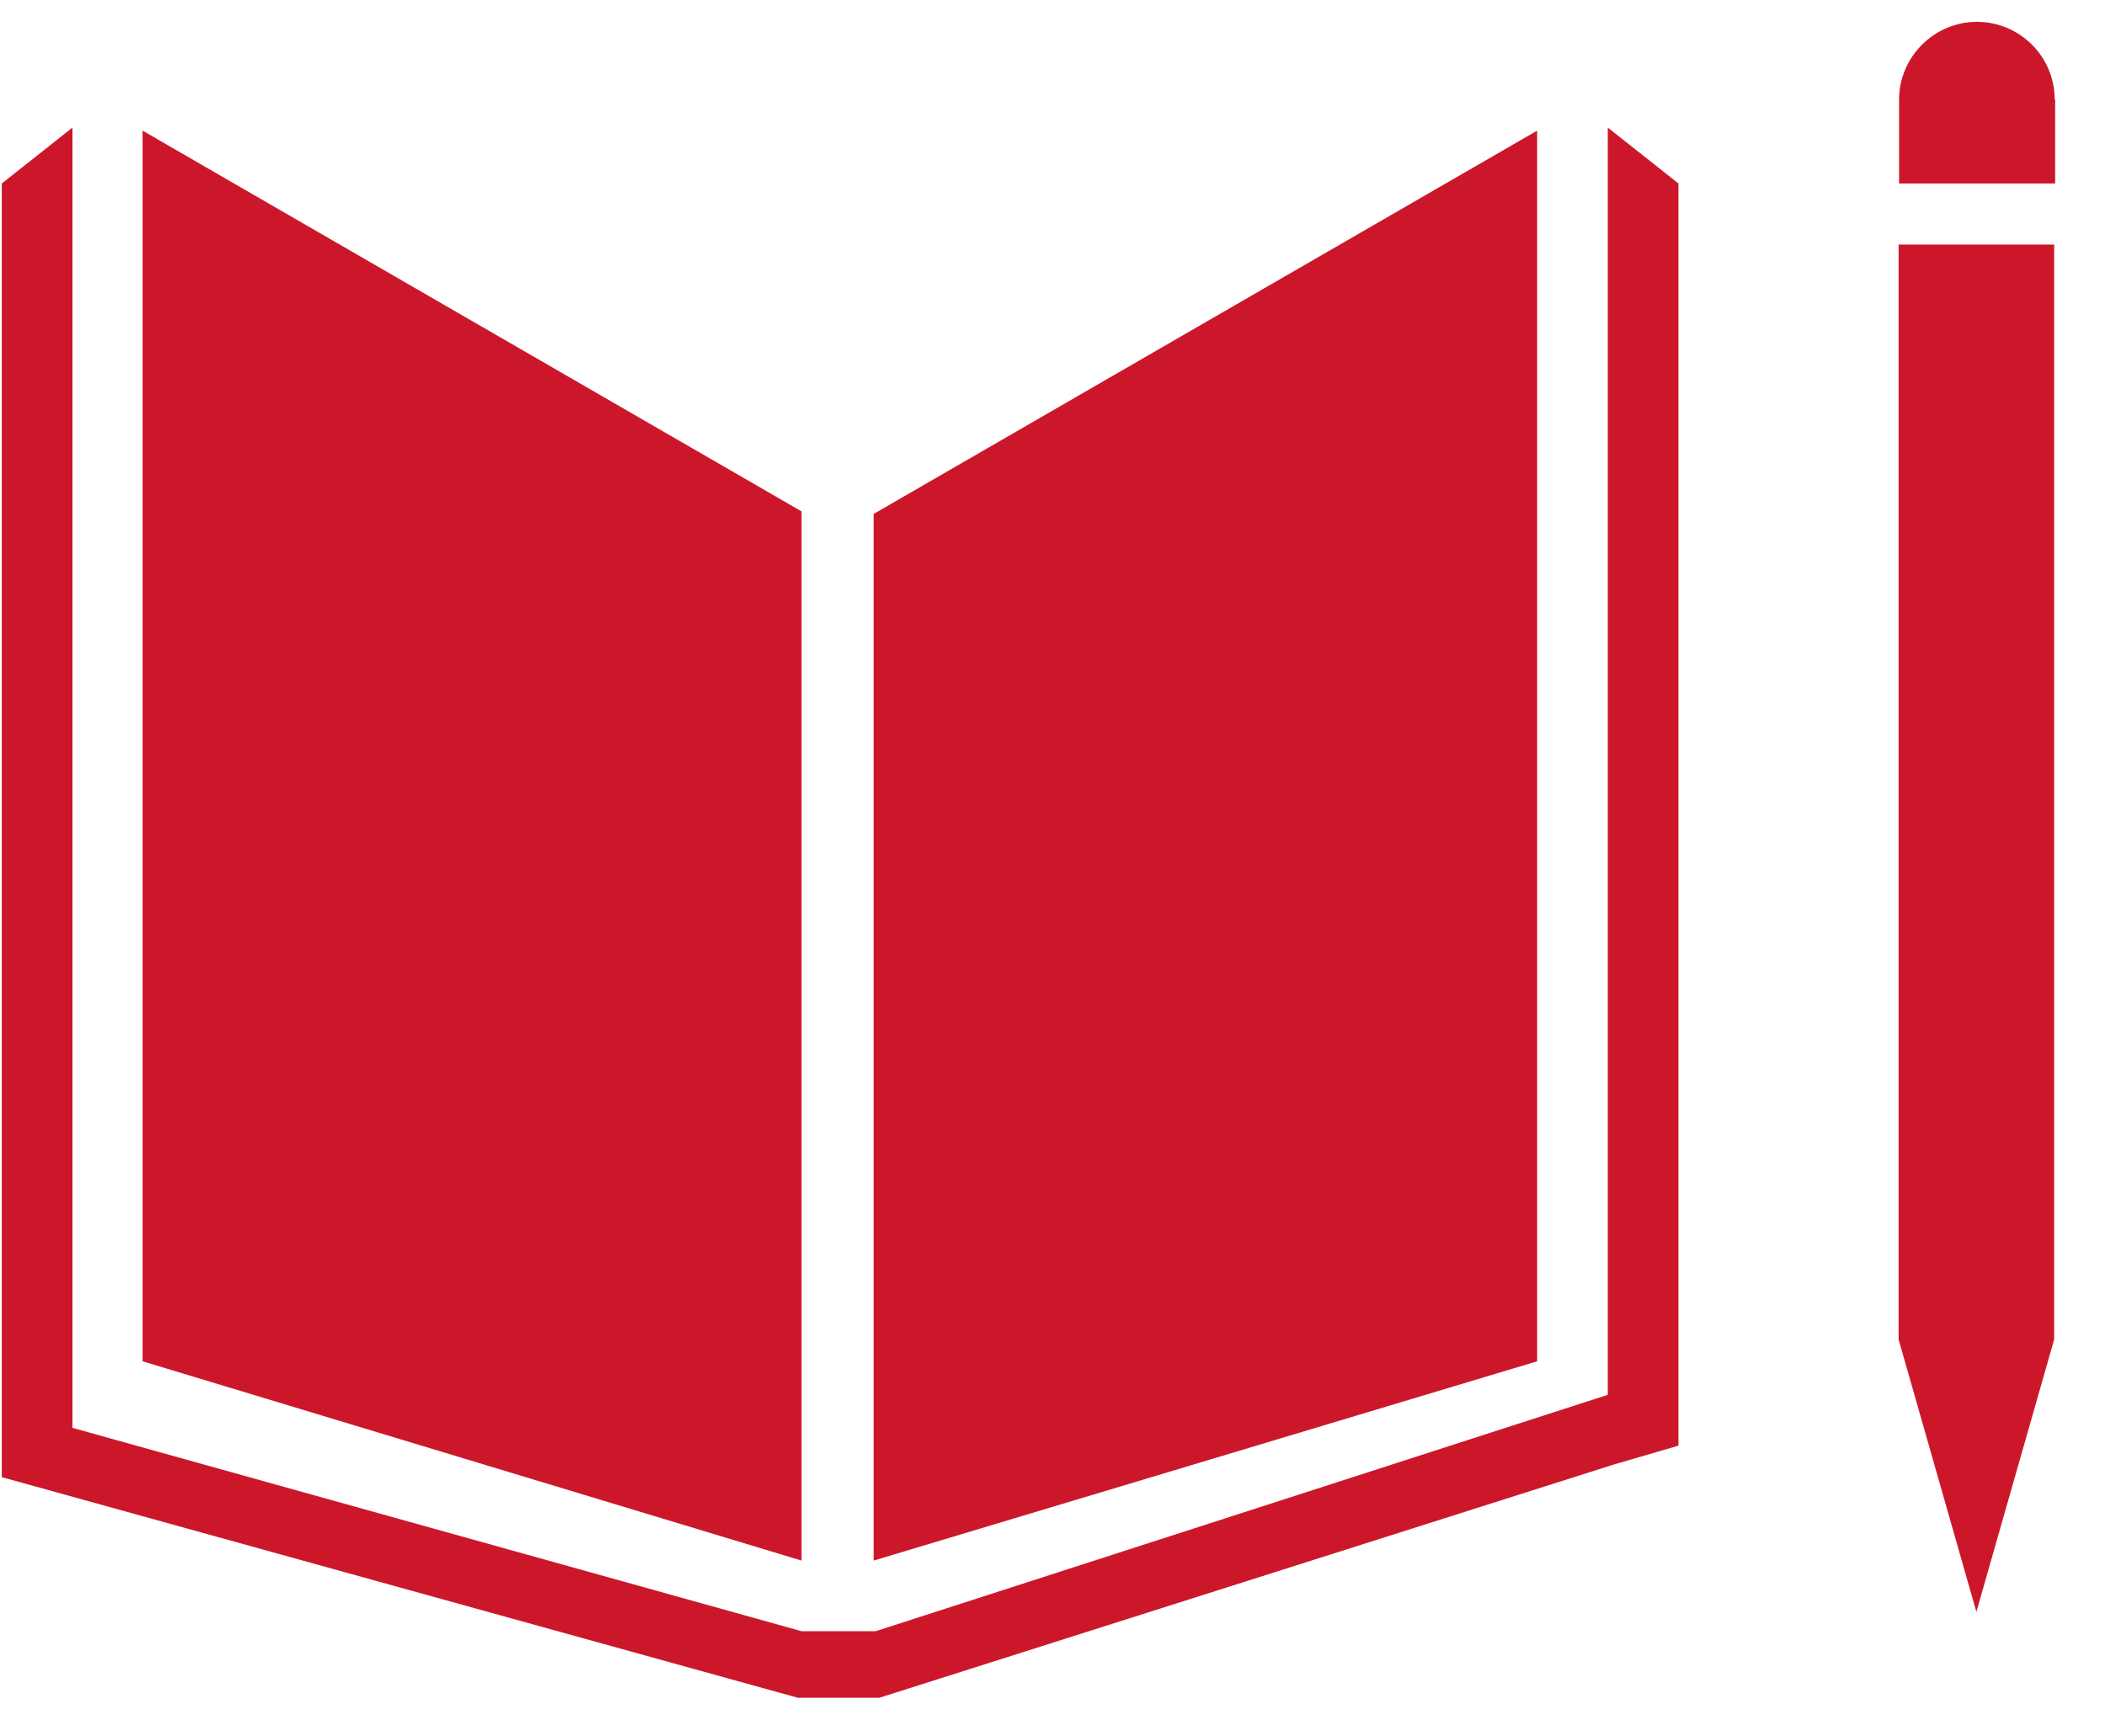
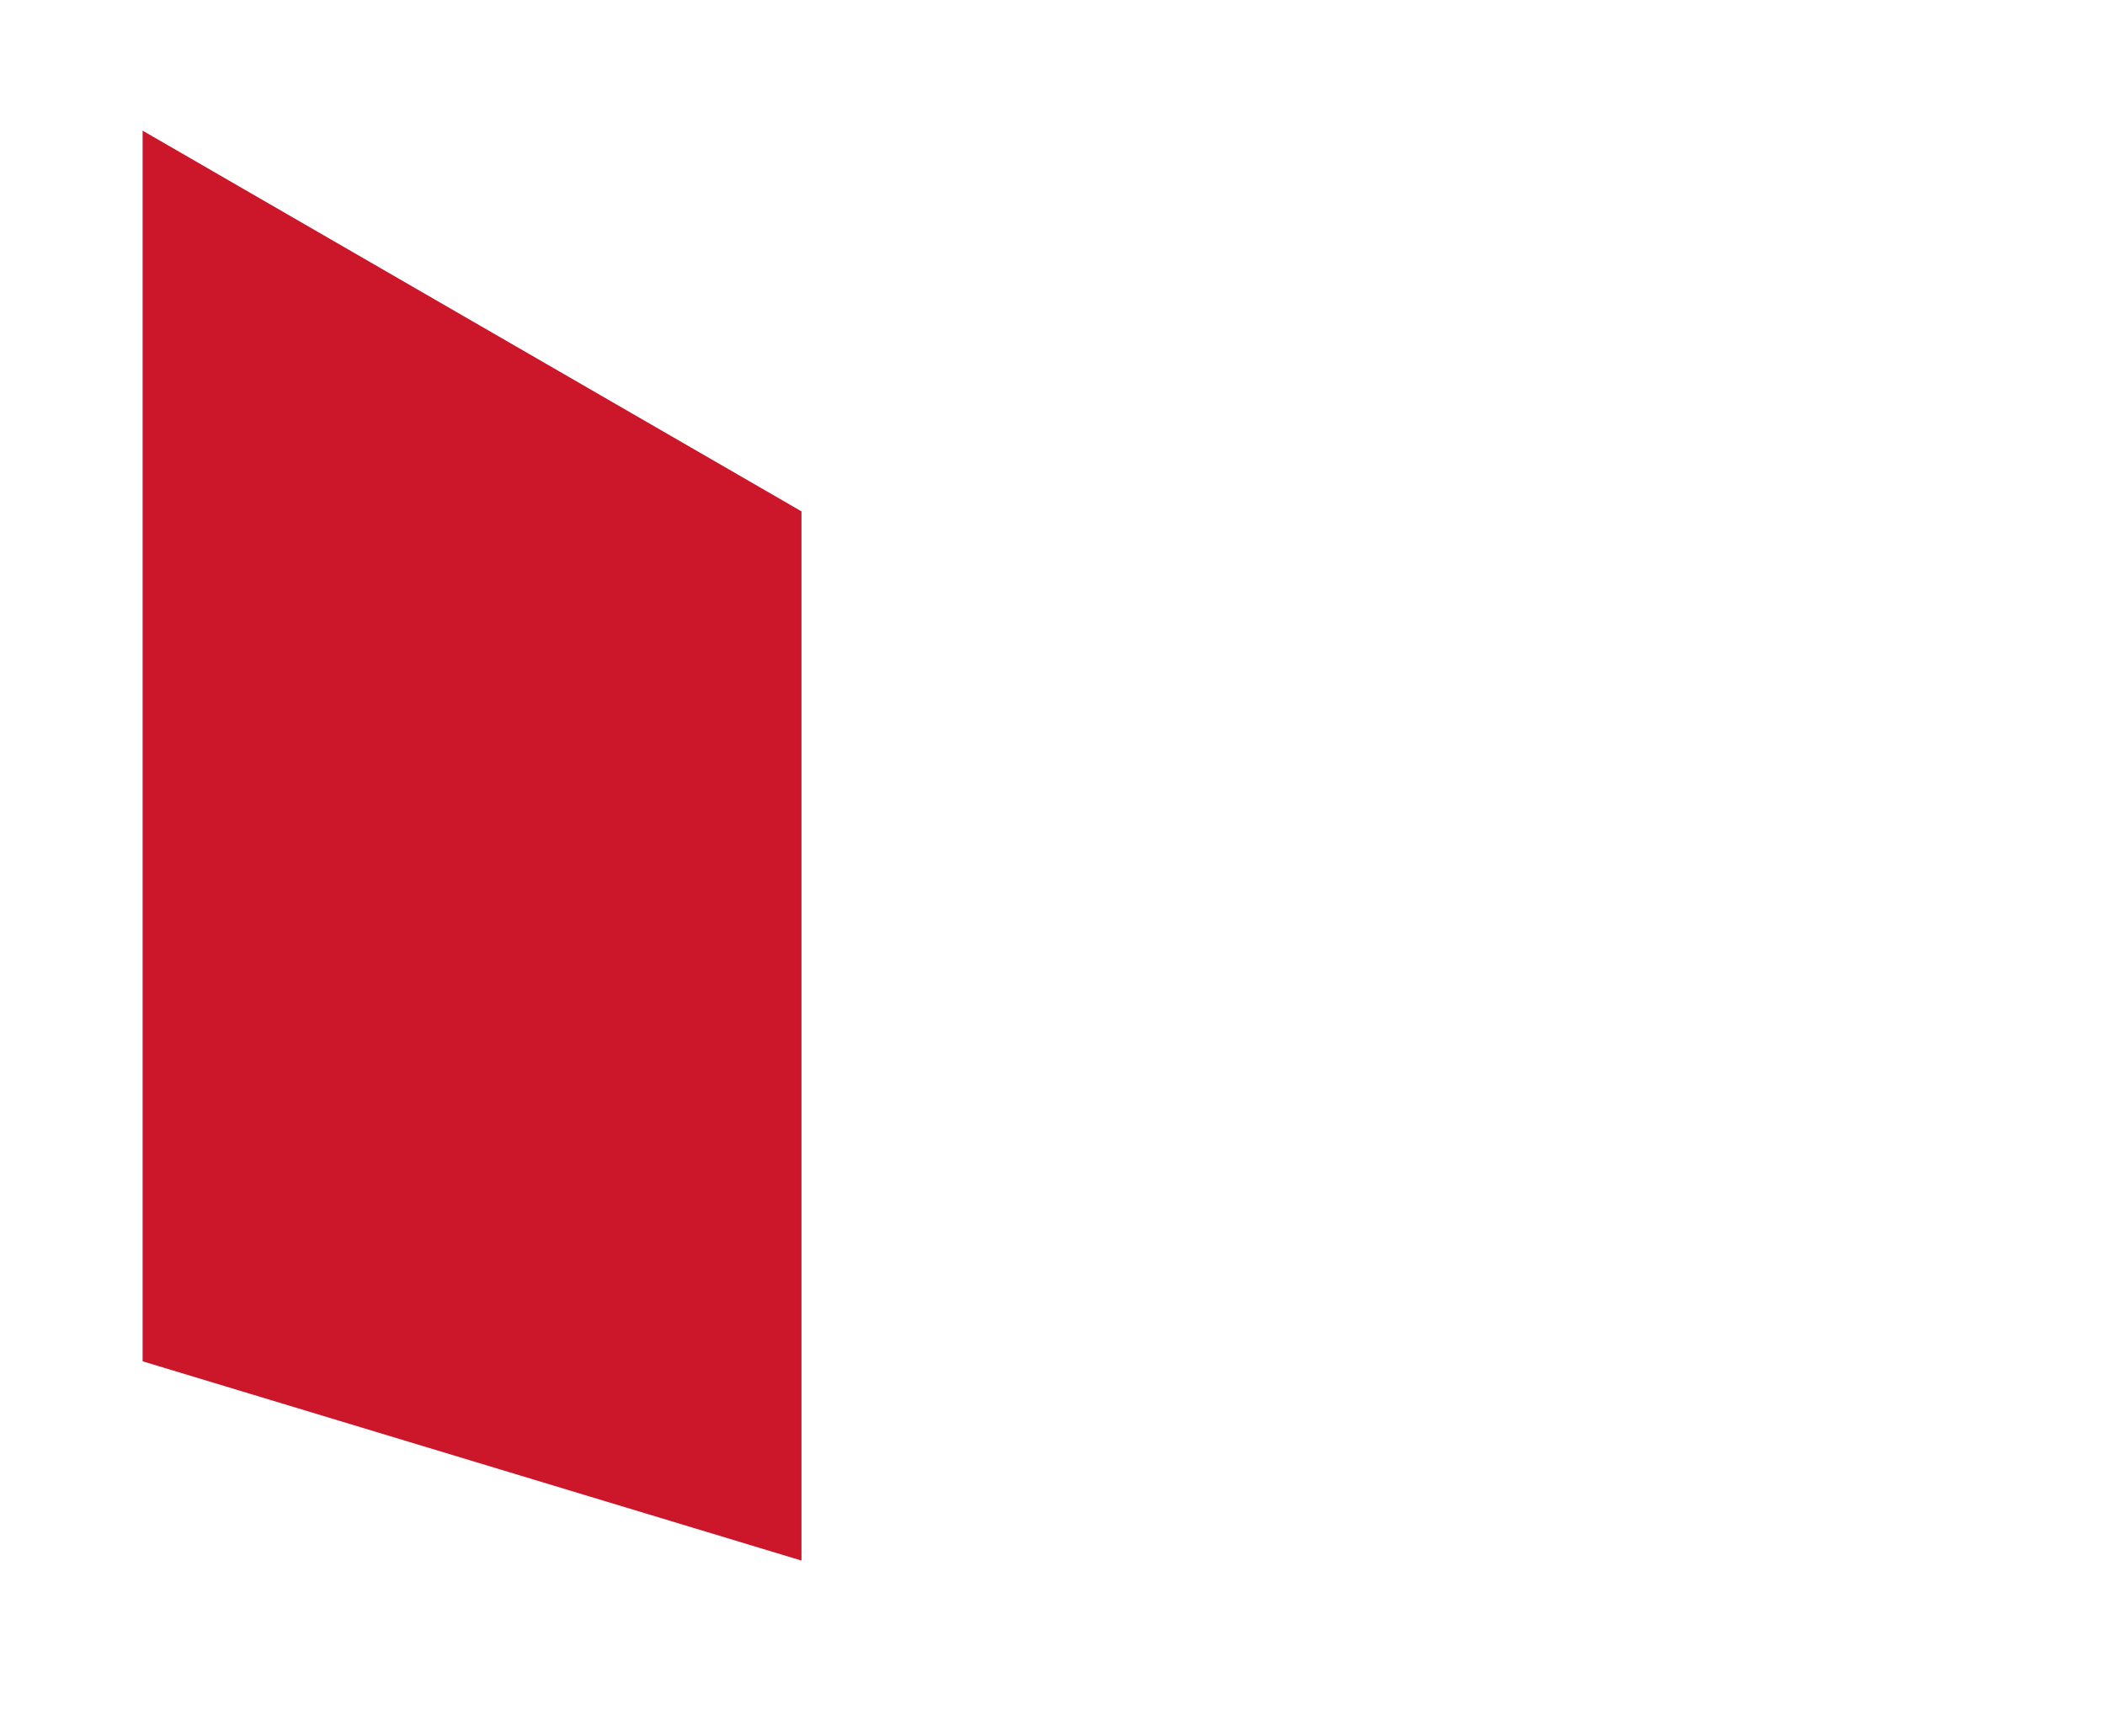
<svg xmlns="http://www.w3.org/2000/svg" width="40" height="33" viewBox="0 0 40 33" fill="none">
  <g id="Group 33">
    <path id="Vector" d="M15.23 9.718L2.71 2.483V25.871L15.23 29.658V9.718Z" fill="#CC172A" />
-     <path id="Vector_2" d="M16.602 9.767V29.658L29.209 25.871V2.483L16.602 9.767Z" fill="#CC172A" />
-     <path id="Vector_3" d="M36.445 25.455H36.078L37.556 30.633L39.034 25.455H38.667H39.034V4.647H38.667H38.3H37.913H37.179H36.812H36.445H36.078V25.455H36.445Z" fill="#CC172A" />
-     <path id="Vector_4" d="M31.895 3.487L30.552 2.425V26.508L16.641 31H16.003H15.868H15.23L1.377 27.136V2.425L0.034 3.487V28.073L15.163 32.266H15.868H16.003H16.708L30.668 27.832L31.895 27.474V3.487Z" fill="#CC172A" />
-     <path id="Vector_5" d="M39.044 1.893C39.044 1.072 38.377 0.415 37.566 0.415C36.754 0.415 36.087 1.082 36.087 1.893V3.487H39.053V1.893H39.044Z" fill="#CC172A" />
  </g>
</svg>